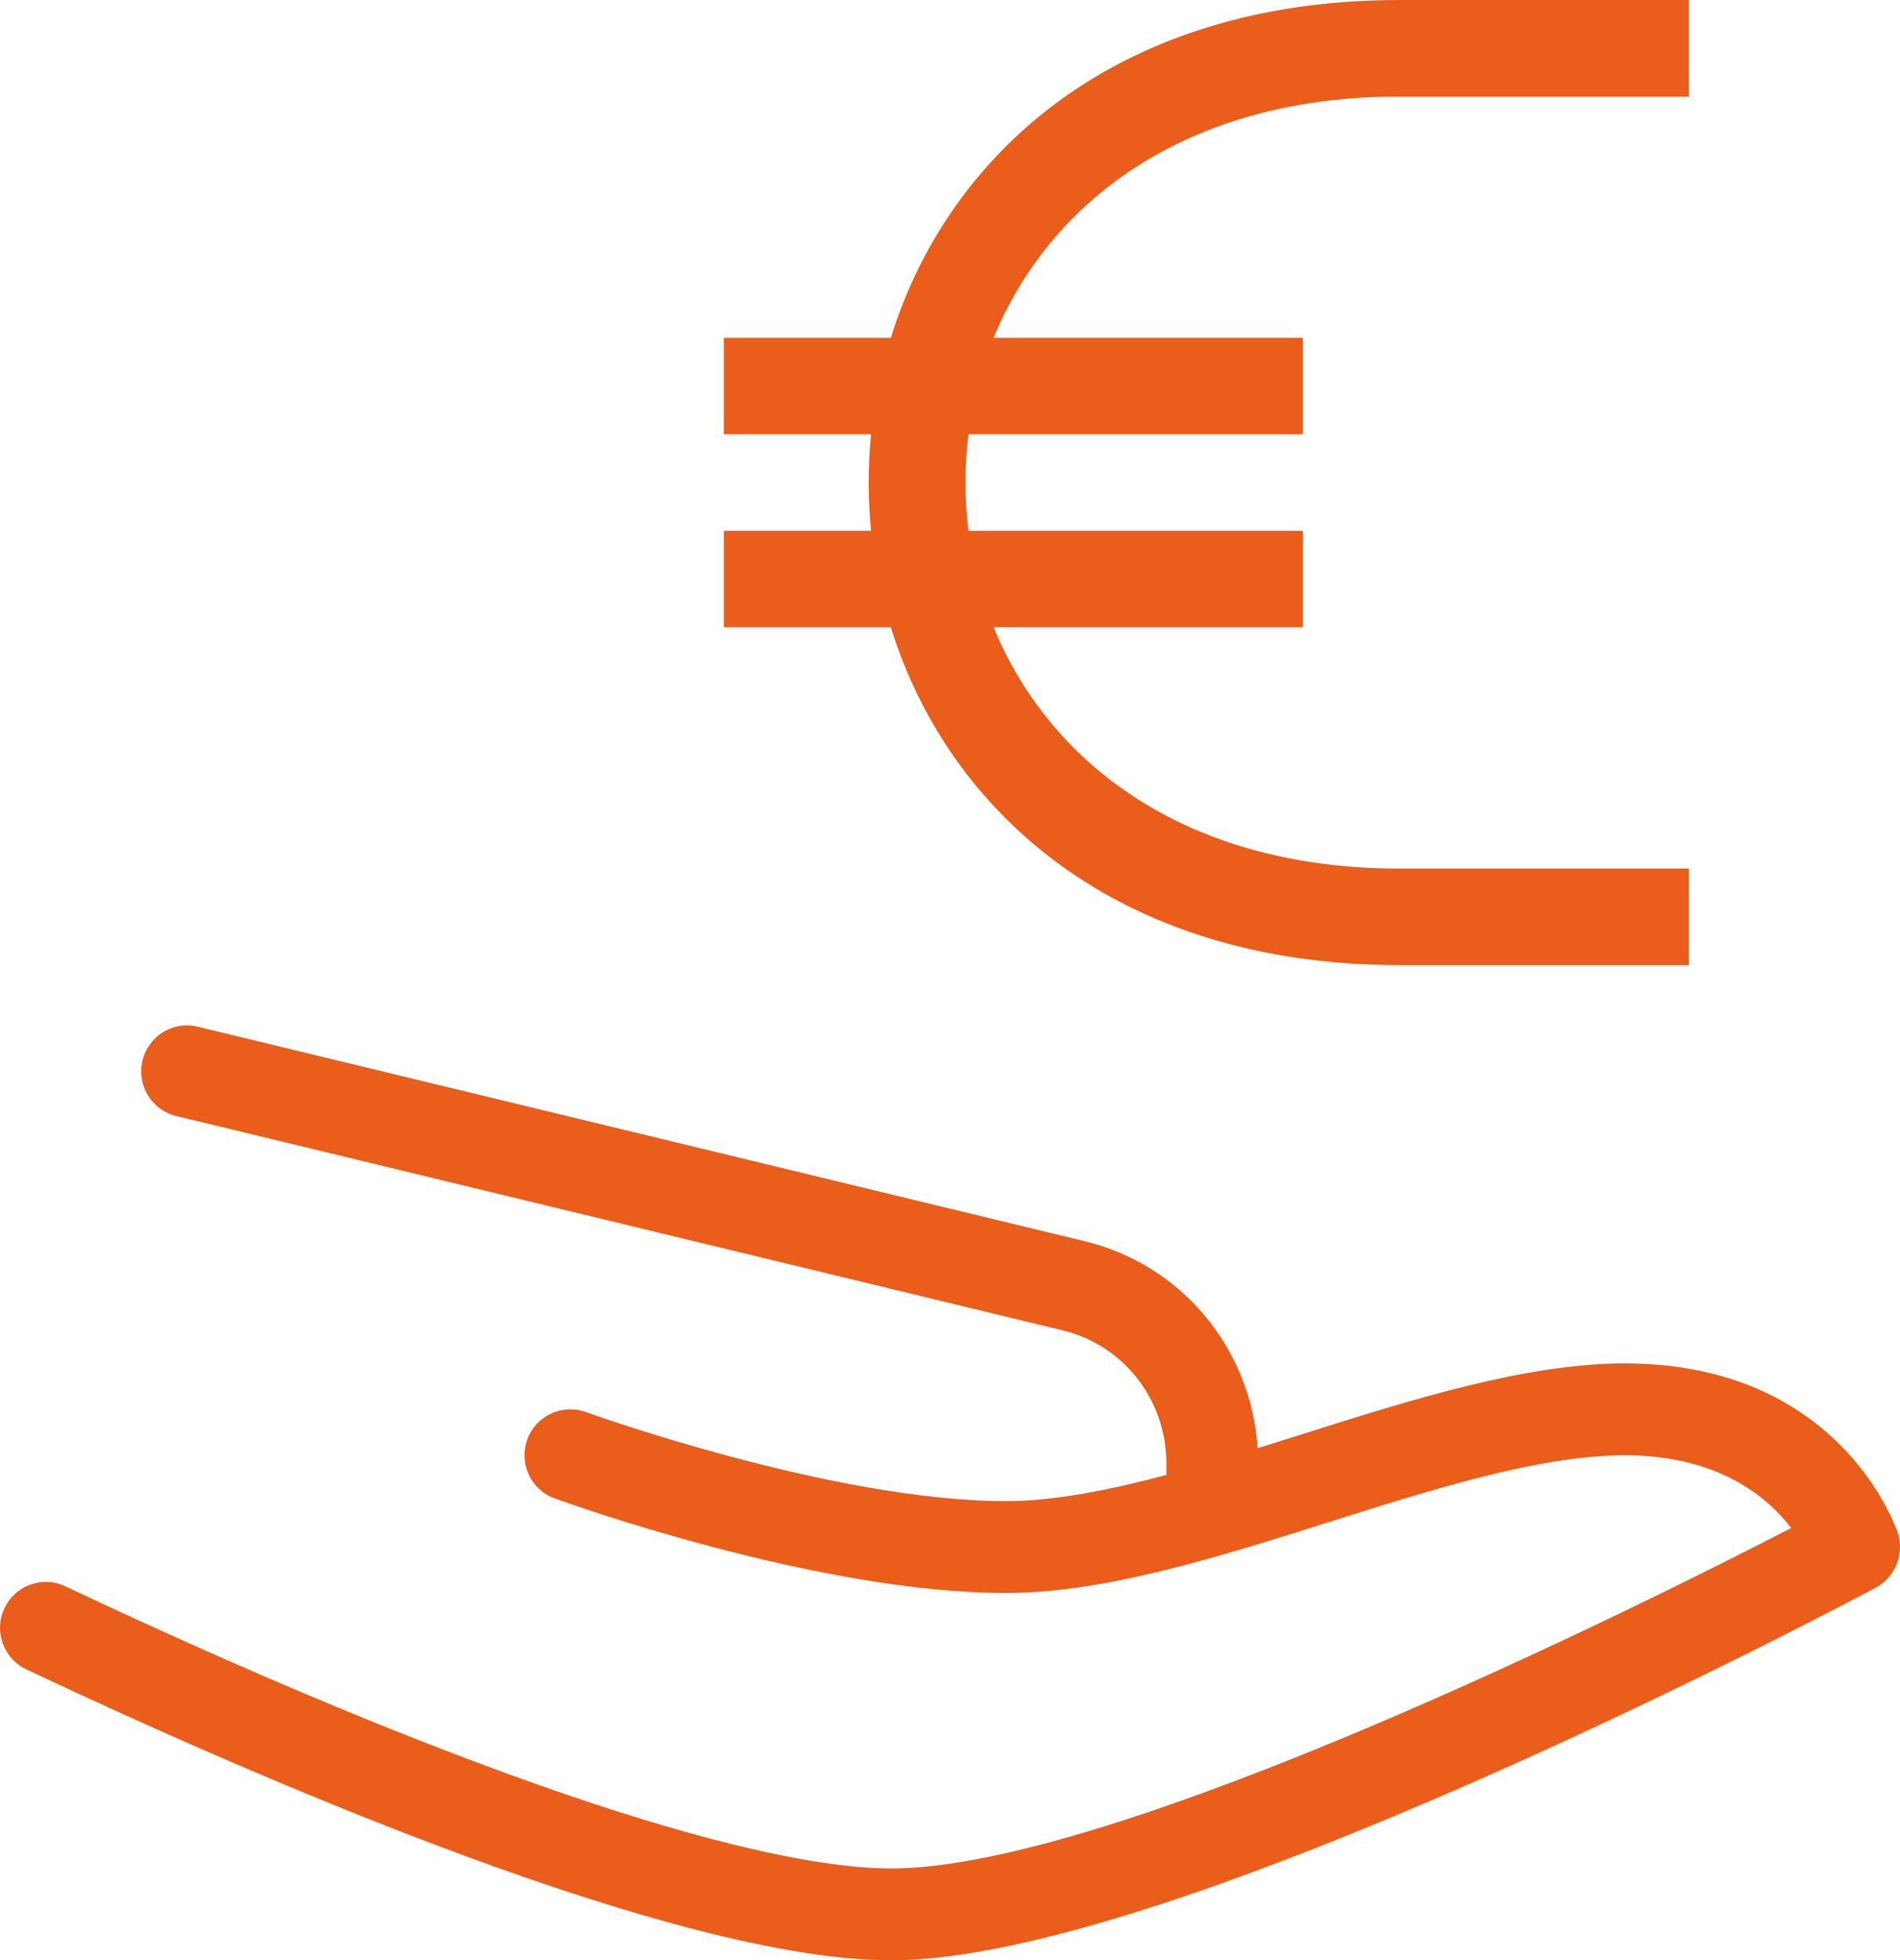
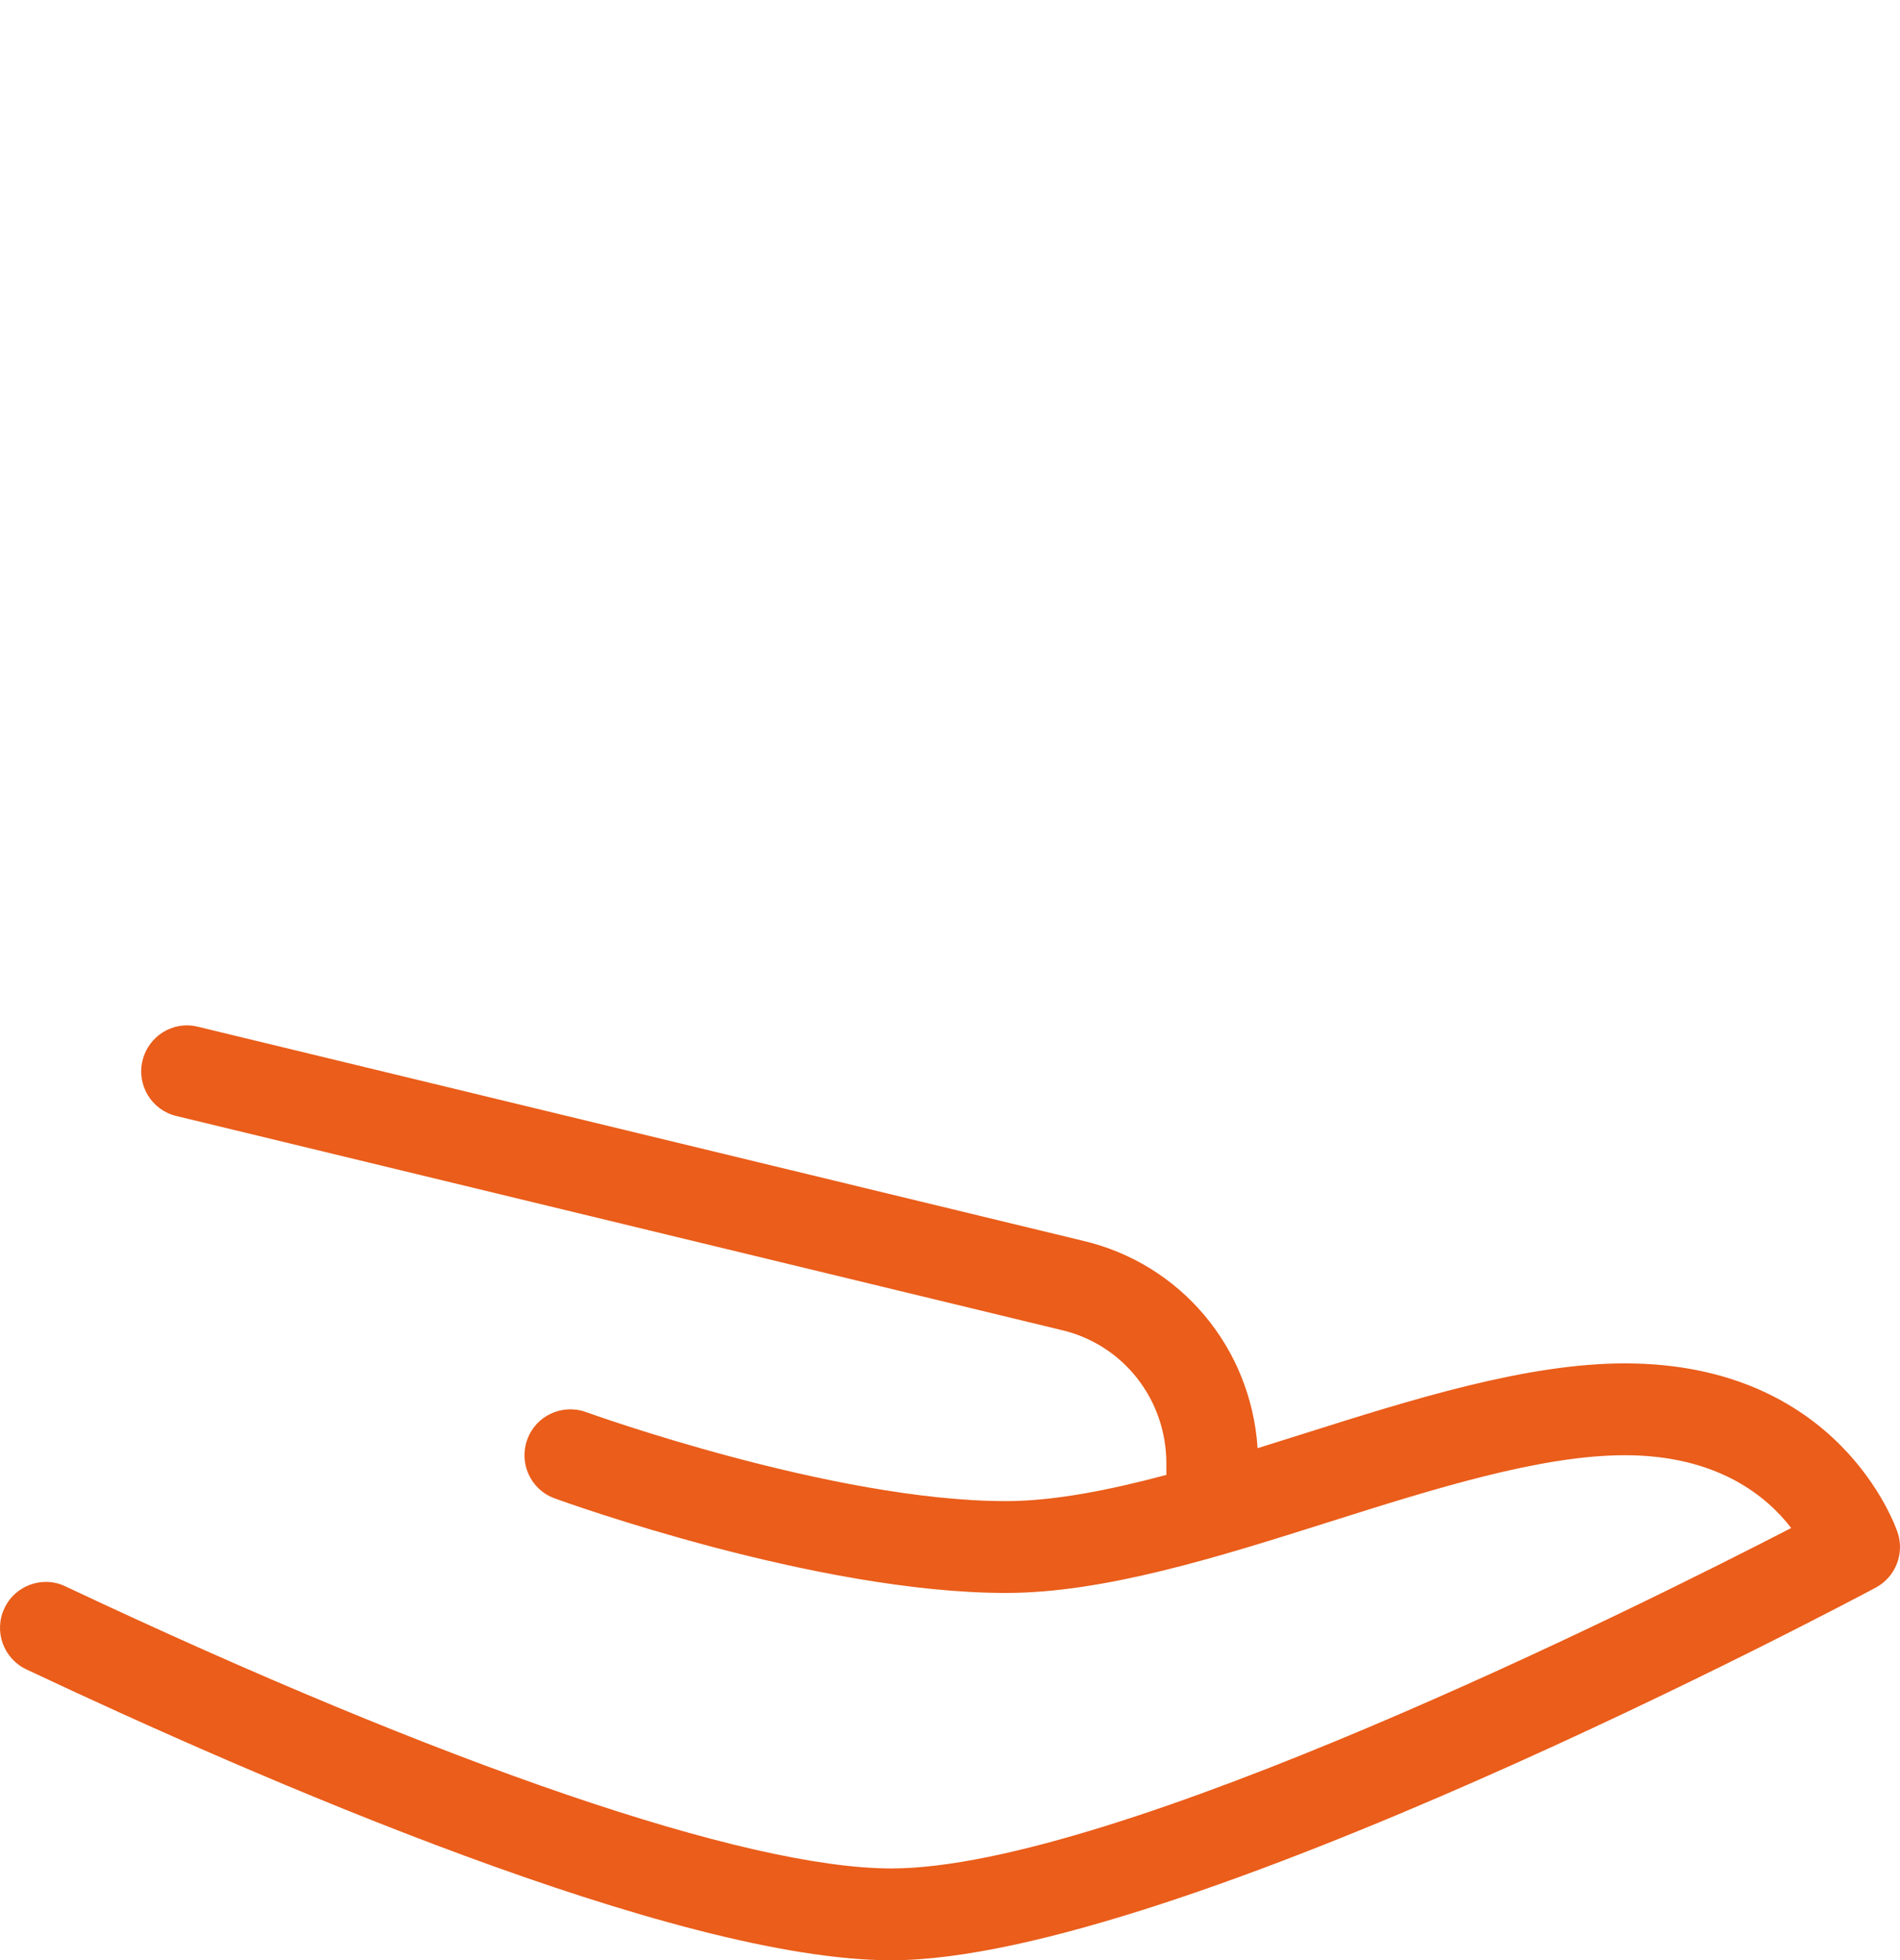
<svg xmlns="http://www.w3.org/2000/svg" width="63px" height="65px" viewBox="0 0 63 65" version="1.1">
  <title>fin</title>
  <g id="Page-1" stroke="none" stroke-width="1" fill="none" fill-rule="evenodd">
    <g id="Home_AutoSaluquia" transform="translate(-450, -5175)" fill="#EA5D1A">
      <g id="Group-21" transform="translate(337, 5118)">
        <g id="fin" transform="translate(113, 57)">
-           <path d="M32.946,11.2 L43.2,11.2 L43.2,14.4 L32.112,14.4 C31.979,15.462 31.979,16.538 32.112,17.6 L43.2,17.6 L43.2,20.8 L32.946,20.8 C34.773,25.253 39.254,28.8 46.4,28.8 L56,28.8 L56,32 L46.4,32 C37.046,32 31.435,26.914 29.538,20.8 L24,20.8 L24,17.6 L28.882,17.6 C28.778,16.536 28.778,15.464 28.882,14.4 L24,14.4 L24,11.2 L29.538,11.2 C31.435,5.086 37.046,0 46.4,0 L56,0 L56,3.2 L46.4,3.2 C39.254,3.2 34.773,6.747 32.946,11.2" id="Fill-1593" />
          <path d="M6.561,34.045 L35.899,41.14 C39.155,41.899 41.483,44.69 41.699,48.02 C42.185,47.869 42.673,47.715 43.159,47.561 C46.817,46.404 50.602,45.208 53.877,45.208 C60.973,45.208 62.843,50.588 62.922,50.817 C63.156,51.52 62.849,52.293 62.195,52.644 C61.25,53.146 38.948,65 29.553,65 C22.39,65 8.507,58.956 0.873,55.354 C0.113,54.994 -0.213,54.087 0.146,53.329 C0.502,52.567 1.414,52.239 2.168,52.601 C14.77,58.545 24.752,61.955 29.553,61.955 C36.951,61.955 54.378,53.256 59.392,50.667 C58.601,49.635 56.969,48.253 53.877,48.253 C51.07,48.253 47.513,49.379 44.071,50.466 C40.414,51.623 36.628,52.82 33.354,52.82 C27.078,52.82 18.741,49.812 18.392,49.684 C17.601,49.398 17.194,48.524 17.483,47.732 C17.768,46.943 18.638,46.538 19.431,46.822 C19.511,46.852 27.616,49.775 33.354,49.775 C34.939,49.775 36.765,49.415 38.674,48.906 L38.674,48.527 C38.674,46.401 37.242,44.58 35.196,44.102 L5.847,37.005 C5.029,36.81 4.527,35.985 4.725,35.168 C4.923,34.352 5.737,33.841 6.561,34.045 Z" id="Combined-Shape" fill-rule="nonzero" />
        </g>
      </g>
    </g>
  </g>
</svg>